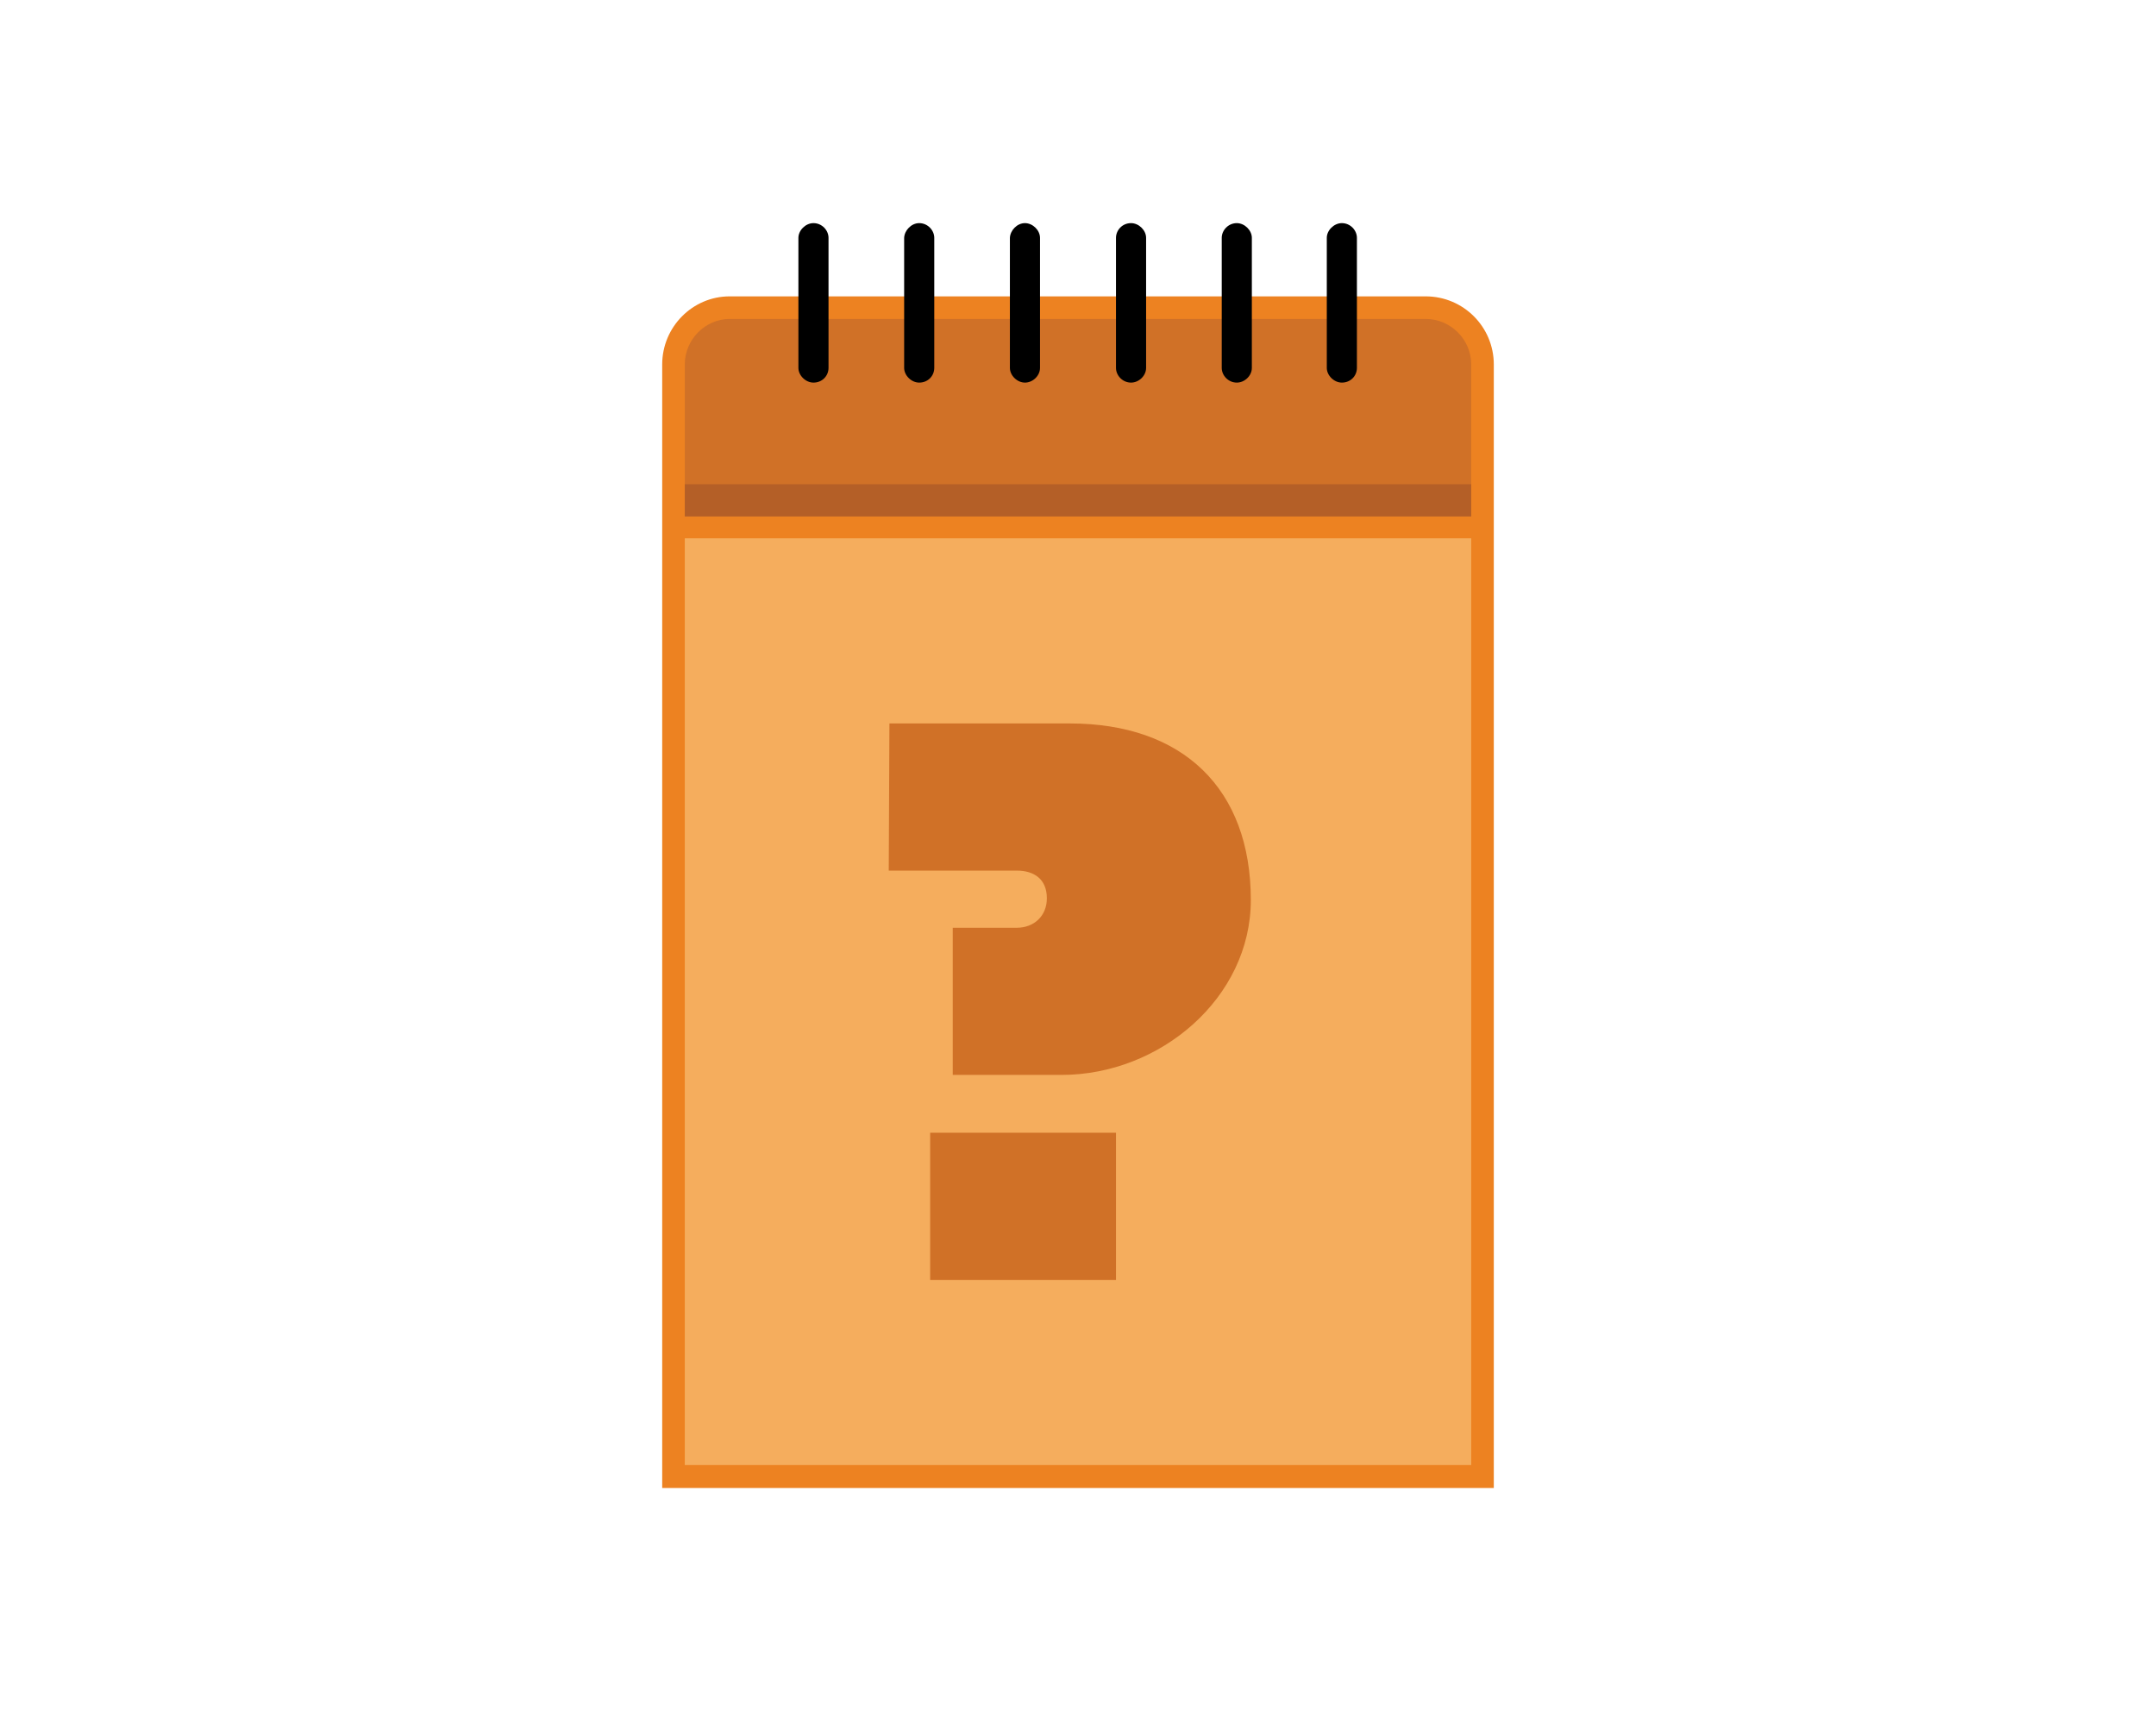
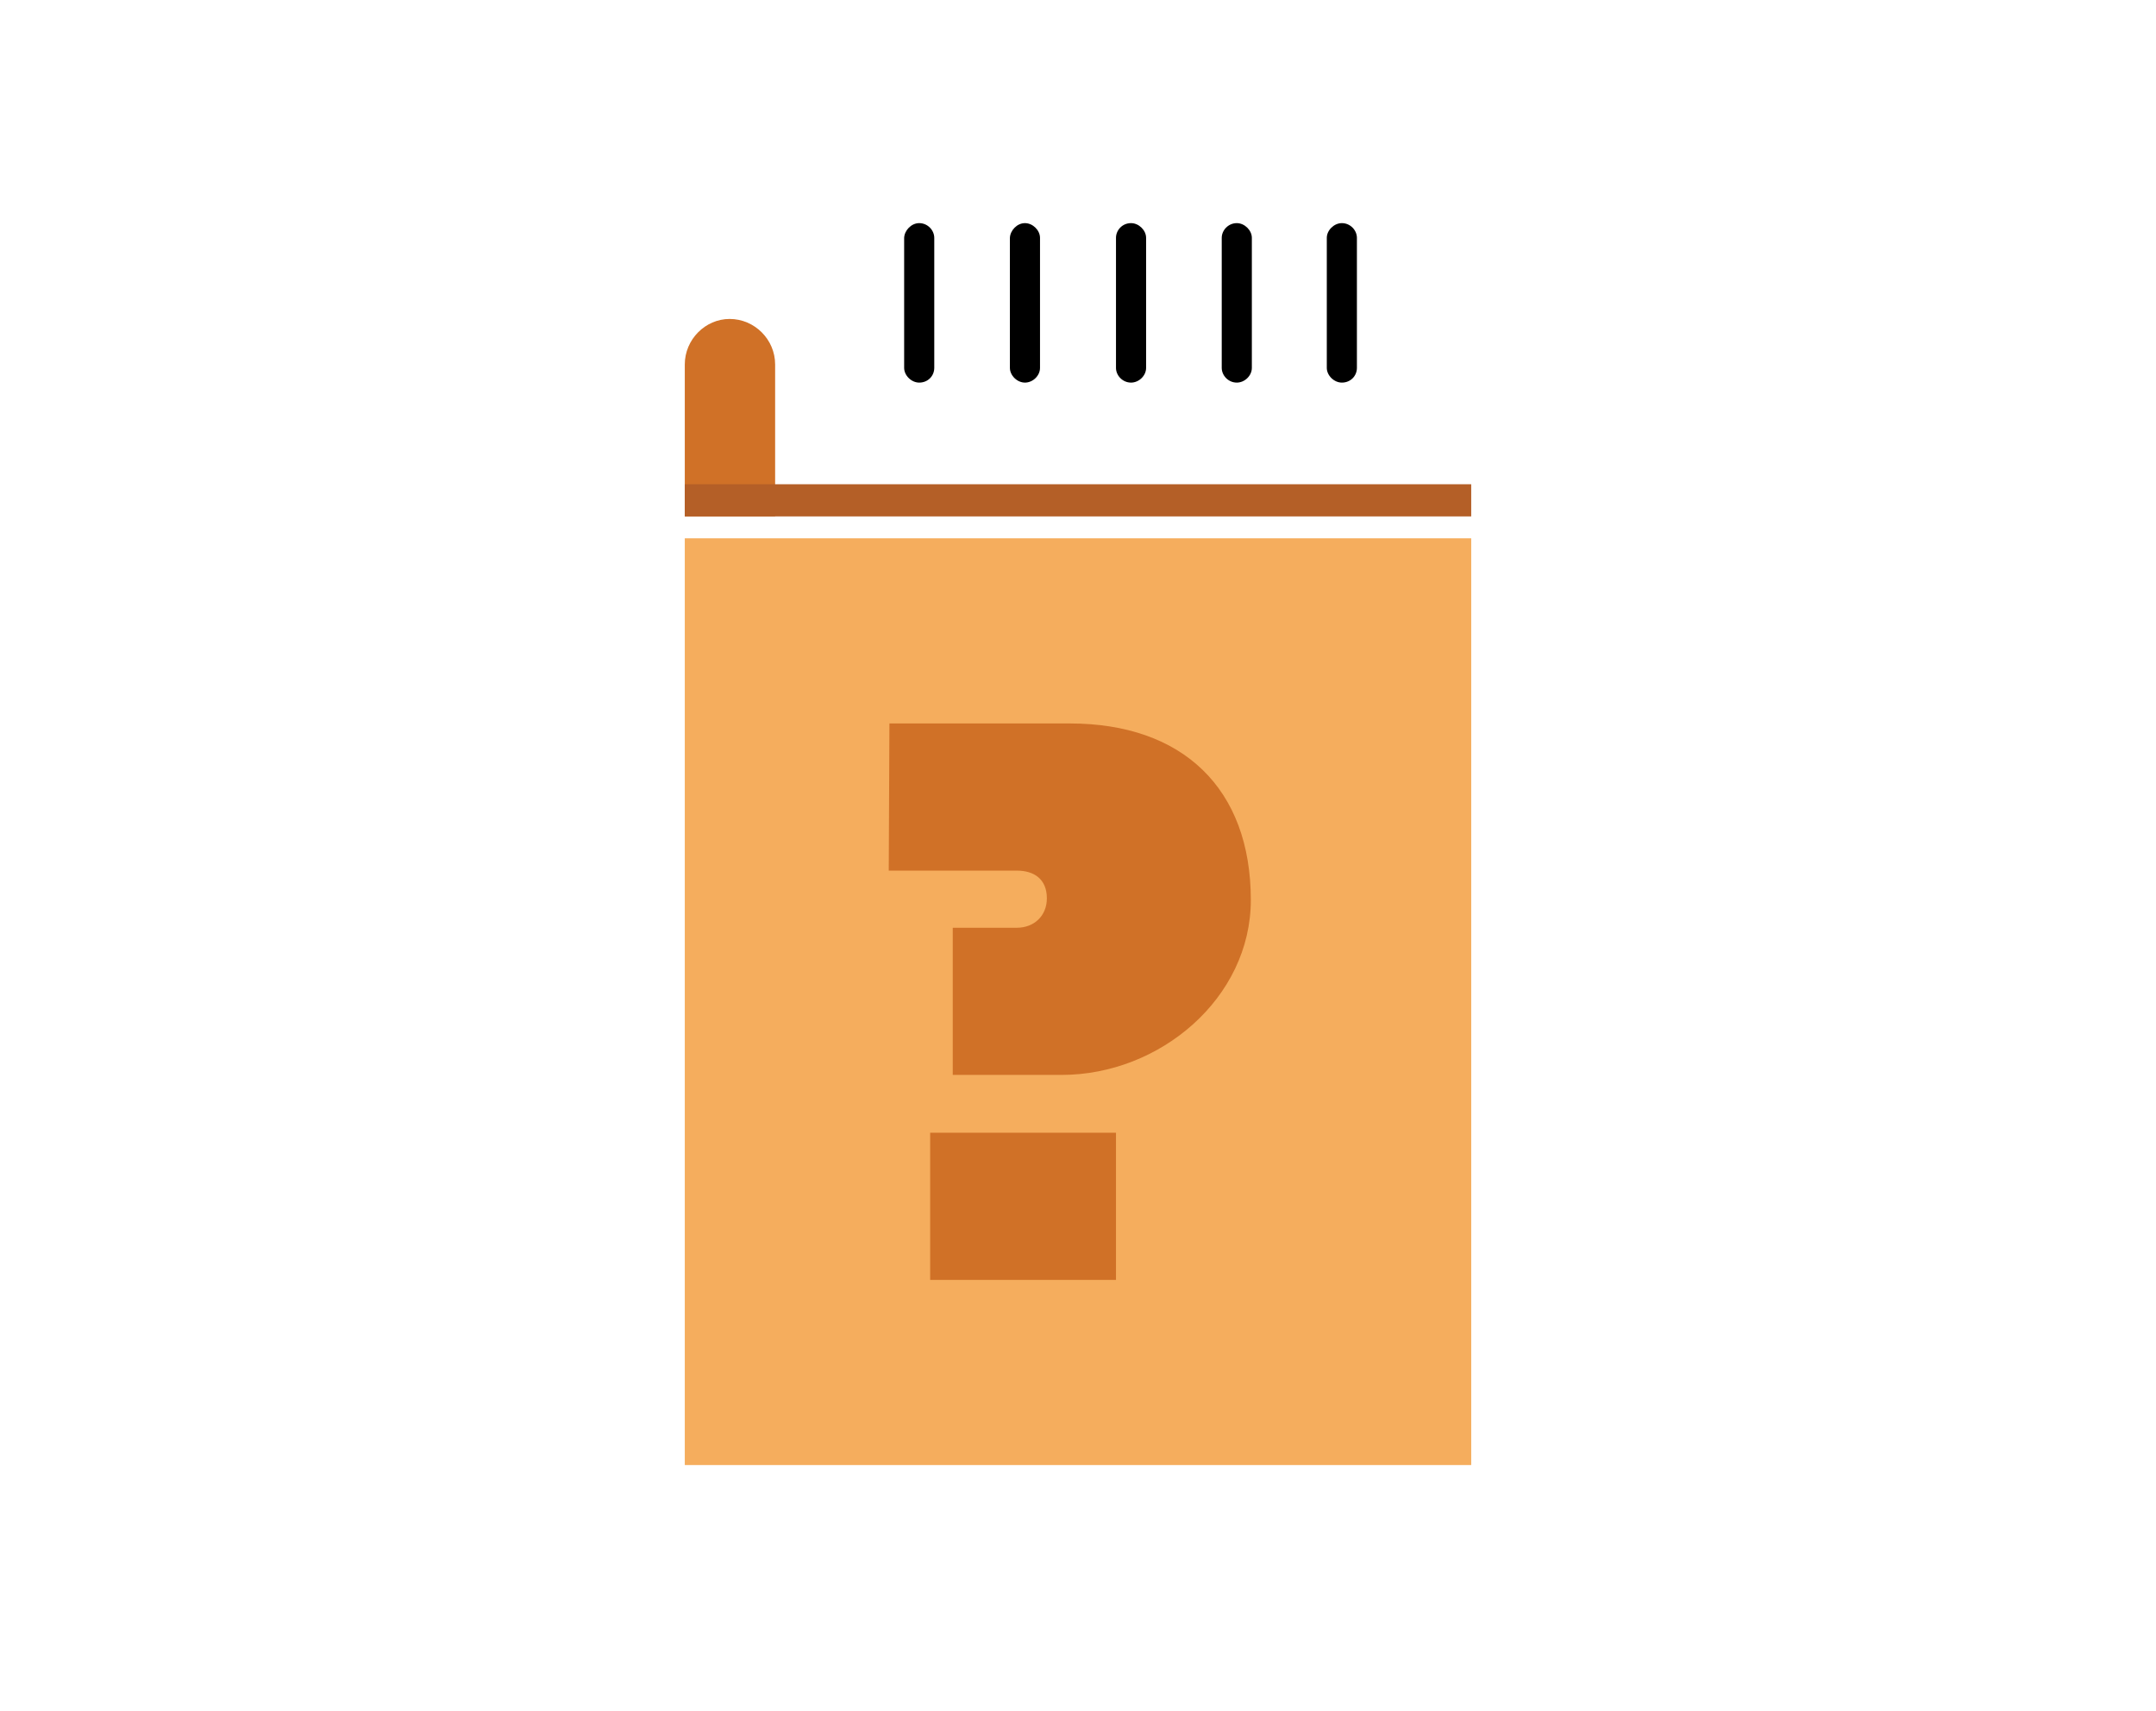
<svg xmlns="http://www.w3.org/2000/svg" version="1.1" id="レイヤー_1" x="0px" y="0px" viewBox="0 0 630 500" style="enable-background:new 0 0 630 500;" xml:space="preserve">
  <style type="text/css">
	.st0{fill-rule:evenodd;clip-rule:evenodd;fill:#ED8221;}
	.st1{fill-rule:evenodd;clip-rule:evenodd;fill:#F5AD5D;}
	.st2{fill-rule:evenodd;clip-rule:evenodd;fill:#D07127;}
	.st3{fill-rule:evenodd;clip-rule:evenodd;fill:#B45F27;}
	.st4{fill-rule:evenodd;clip-rule:evenodd;}
	.st5{fill:#D07127;}
</style>
  <g>
-     <path class="st0" d="M436.5,434.8H193.5V106.5c0-11,8.9-19.9,19.7-19.9h203.4c11,0,19.9,8.9,19.9,19.9V434.8z" />
    <rect x="200.1" y="157.3" class="st1" width="229.8" height="270.8" />
-     <path class="st2" d="M200.1,150.9v-44.4c0-7.3,6-13.3,13.1-13.3h203.4c7.3,0,13.3,6,13.3,13.3v44.4H200.1z" />
+     <path class="st2" d="M200.1,150.9v-44.4c0-7.3,6-13.3,13.1-13.3c7.3,0,13.3,6,13.3,13.3v44.4H200.1z" />
    <rect x="200.1" y="141.5" class="st3" width="229.8" height="9.4" />
-     <path class="st4" d="M237.7,65.2L237.7,65.2c2.5,0,4.4,2.1,4.4,4.3v38c0,2.3-1.8,4.3-4.4,4.3l0,0c-2.3,0-4.4-2.1-4.4-4.3v-38   C233.3,67.3,235.4,65.2,237.7,65.2L237.7,65.2z" />
    <path class="st4" d="M268.6,65.2L268.6,65.2c2.5,0,4.4,2.1,4.4,4.3v38c0,2.3-1.8,4.3-4.4,4.3l0,0c-2.3,0-4.4-2.1-4.4-4.3v-38   C264.3,67.3,266.3,65.2,268.6,65.2L268.6,65.2z" />
    <path class="st4" d="M299.5,65.2L299.5,65.2c2.3,0,4.4,2.1,4.4,4.3v38c0,2.3-2.1,4.3-4.4,4.3l0,0c-2.3,0-4.4-2.1-4.4-4.3v-38   C295.2,67.3,297.2,65.2,299.5,65.2L299.5,65.2z" />
    <path class="st4" d="M330.5,65.2L330.5,65.2c2.3,0,4.4,2.1,4.4,4.3v38c0,2.3-2.1,4.3-4.4,4.3l0,0c-2.5,0-4.4-2.1-4.4-4.3v-38   C326.1,67.3,327.9,65.2,330.5,65.2L330.5,65.2z" />
    <path class="st4" d="M361.4,65.2L361.4,65.2c2.3,0,4.4,2.1,4.4,4.3v38c0,2.3-2.1,4.3-4.4,4.3l0,0c-2.5,0-4.4-2.1-4.4-4.3v-38   C357,67.3,358.9,65.2,361.4,65.2L361.4,65.2z" />
    <path class="st4" d="M392.1,65.2L392.1,65.2c2.5,0,4.4,2.1,4.4,4.3v38c0,2.3-1.8,4.3-4.4,4.3l0,0c-2.3,0-4.4-2.1-4.4-4.3v-38   C387.7,67.3,389.8,65.2,392.1,65.2L392.1,65.2z" />
  </g>
  <g>
    <path class="st5" d="M278.5,271.1h18.6c5.1,0,8.8-3.5,8.8-8.6c0-5.6-3.7-8.1-8.8-8.1h-37.4l0.2-43h52.7c33,0,52.9,19,52.9,51.6   c0,28.6-26.5,51.1-55.3,51.1h-31.8V271.1z M271.8,331h54.3v43h-54.3V331z" />
  </g>
</svg>